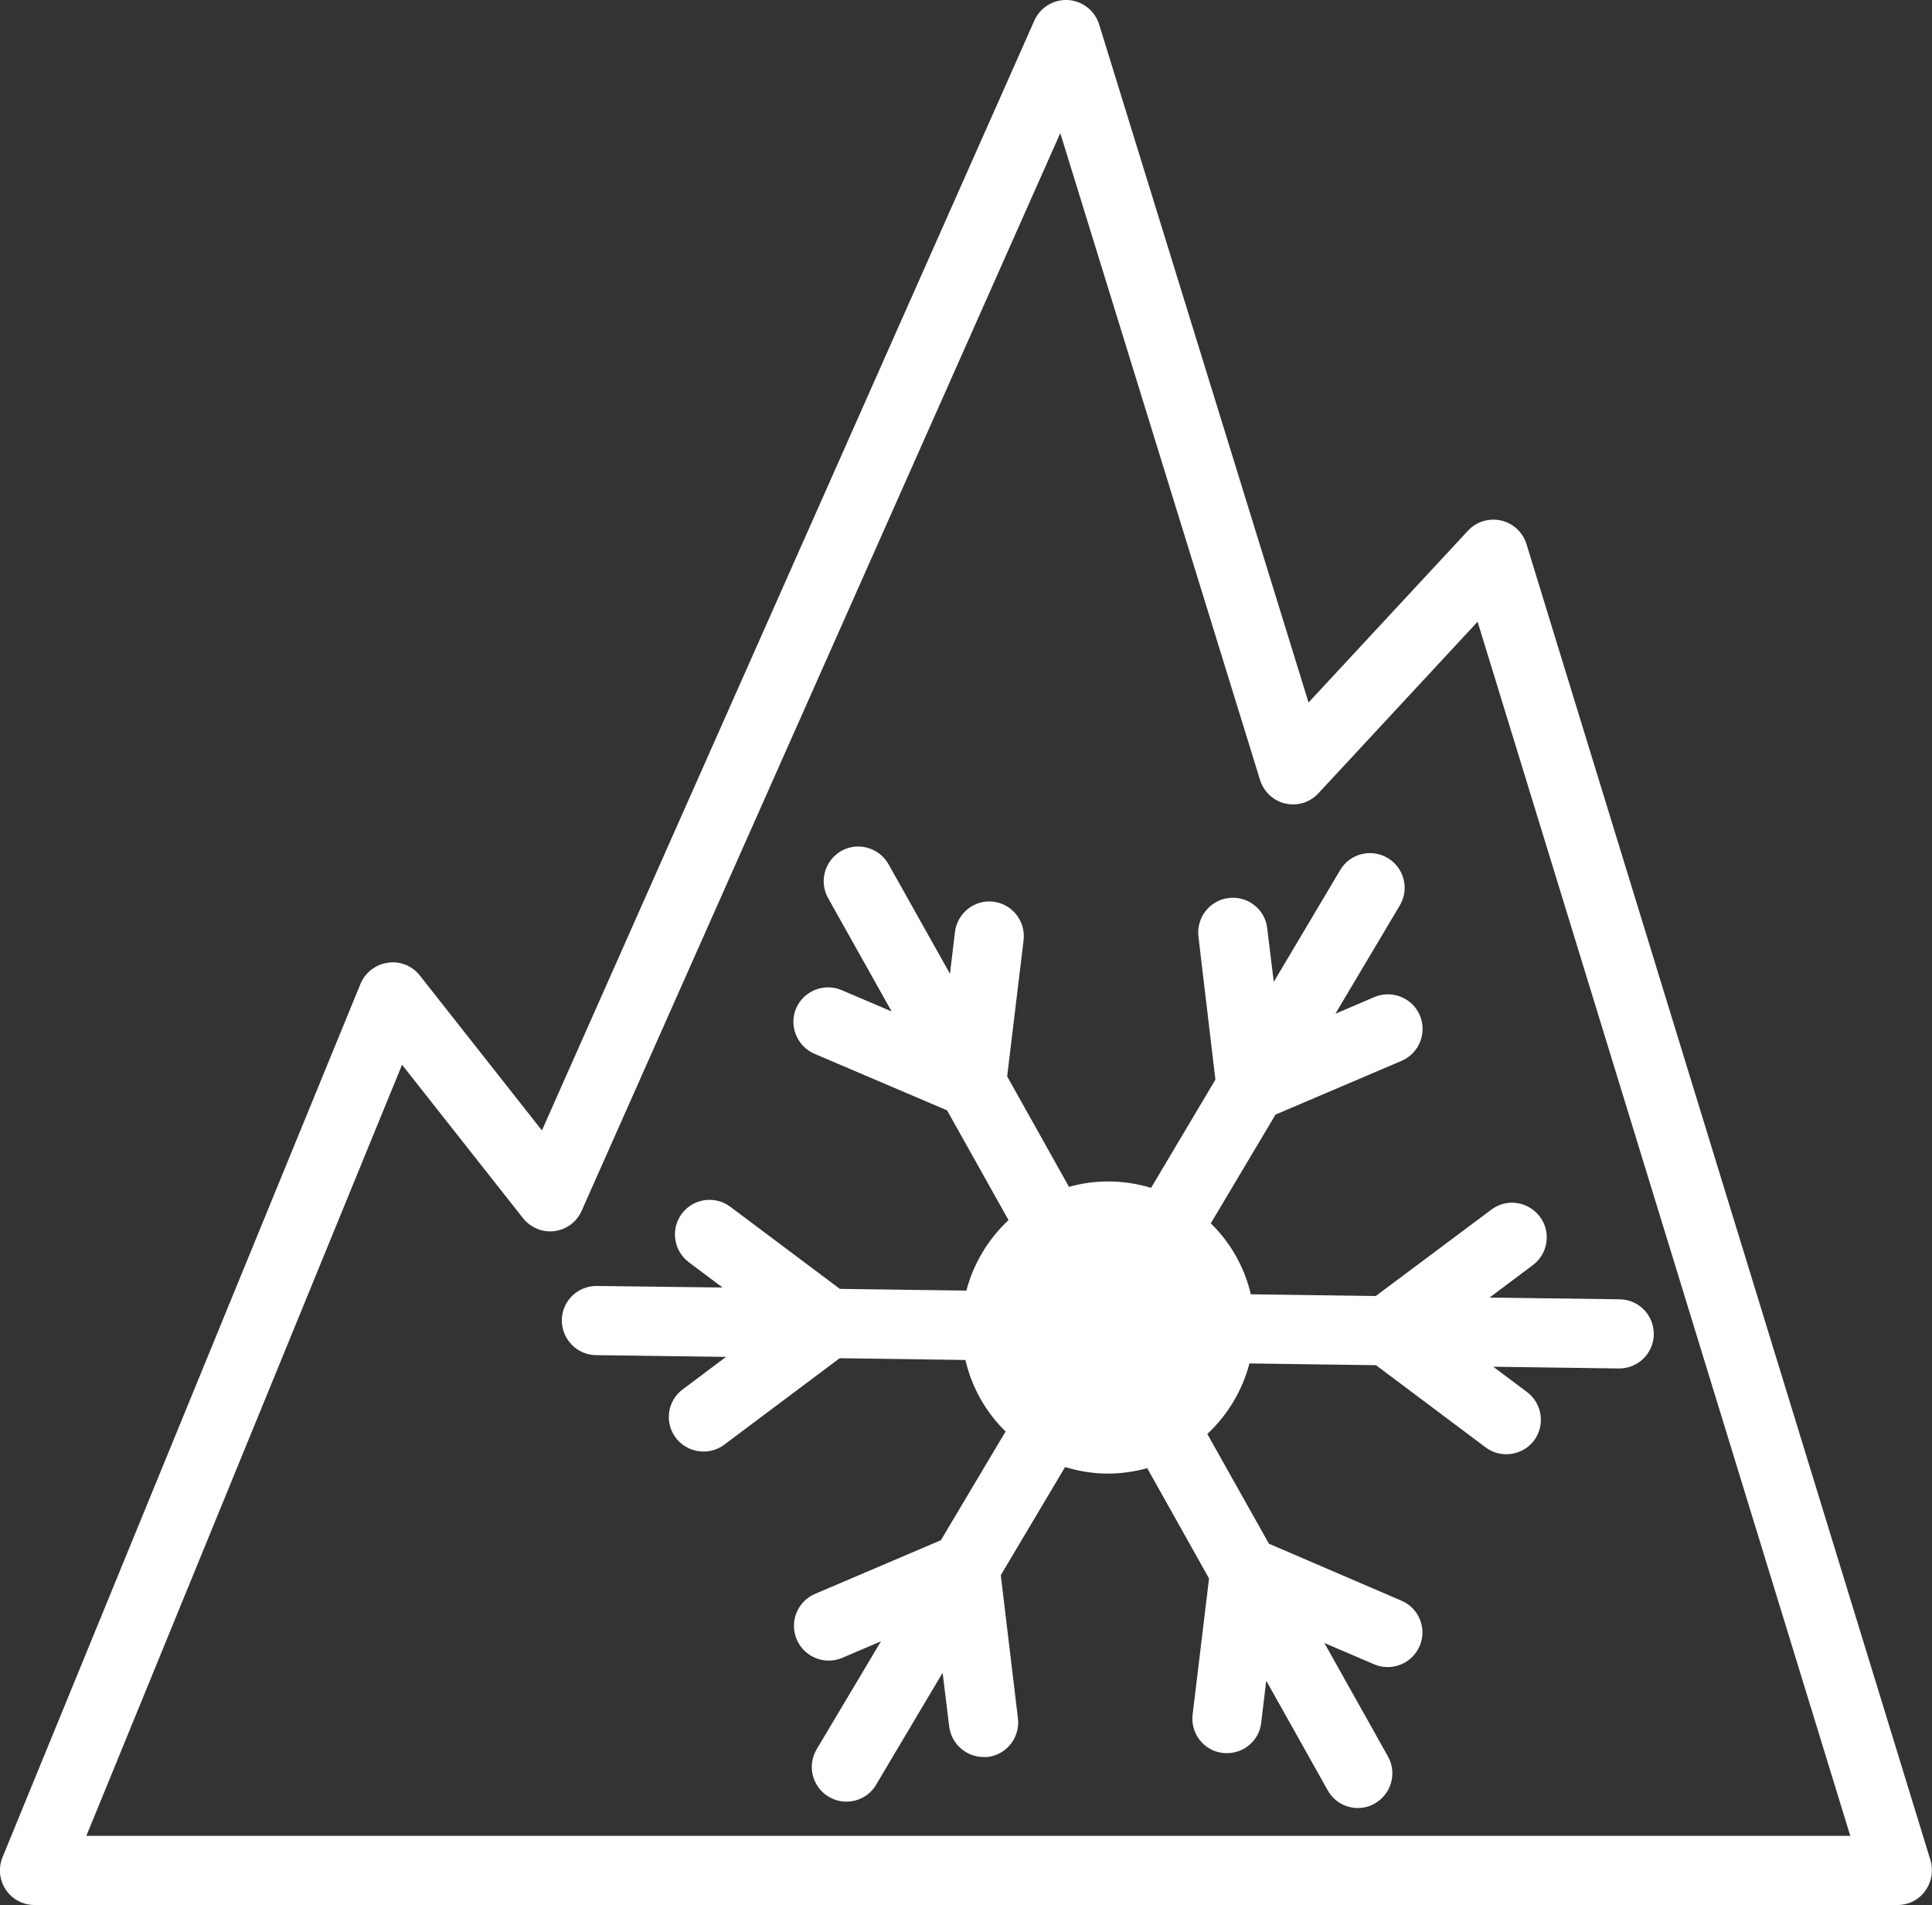
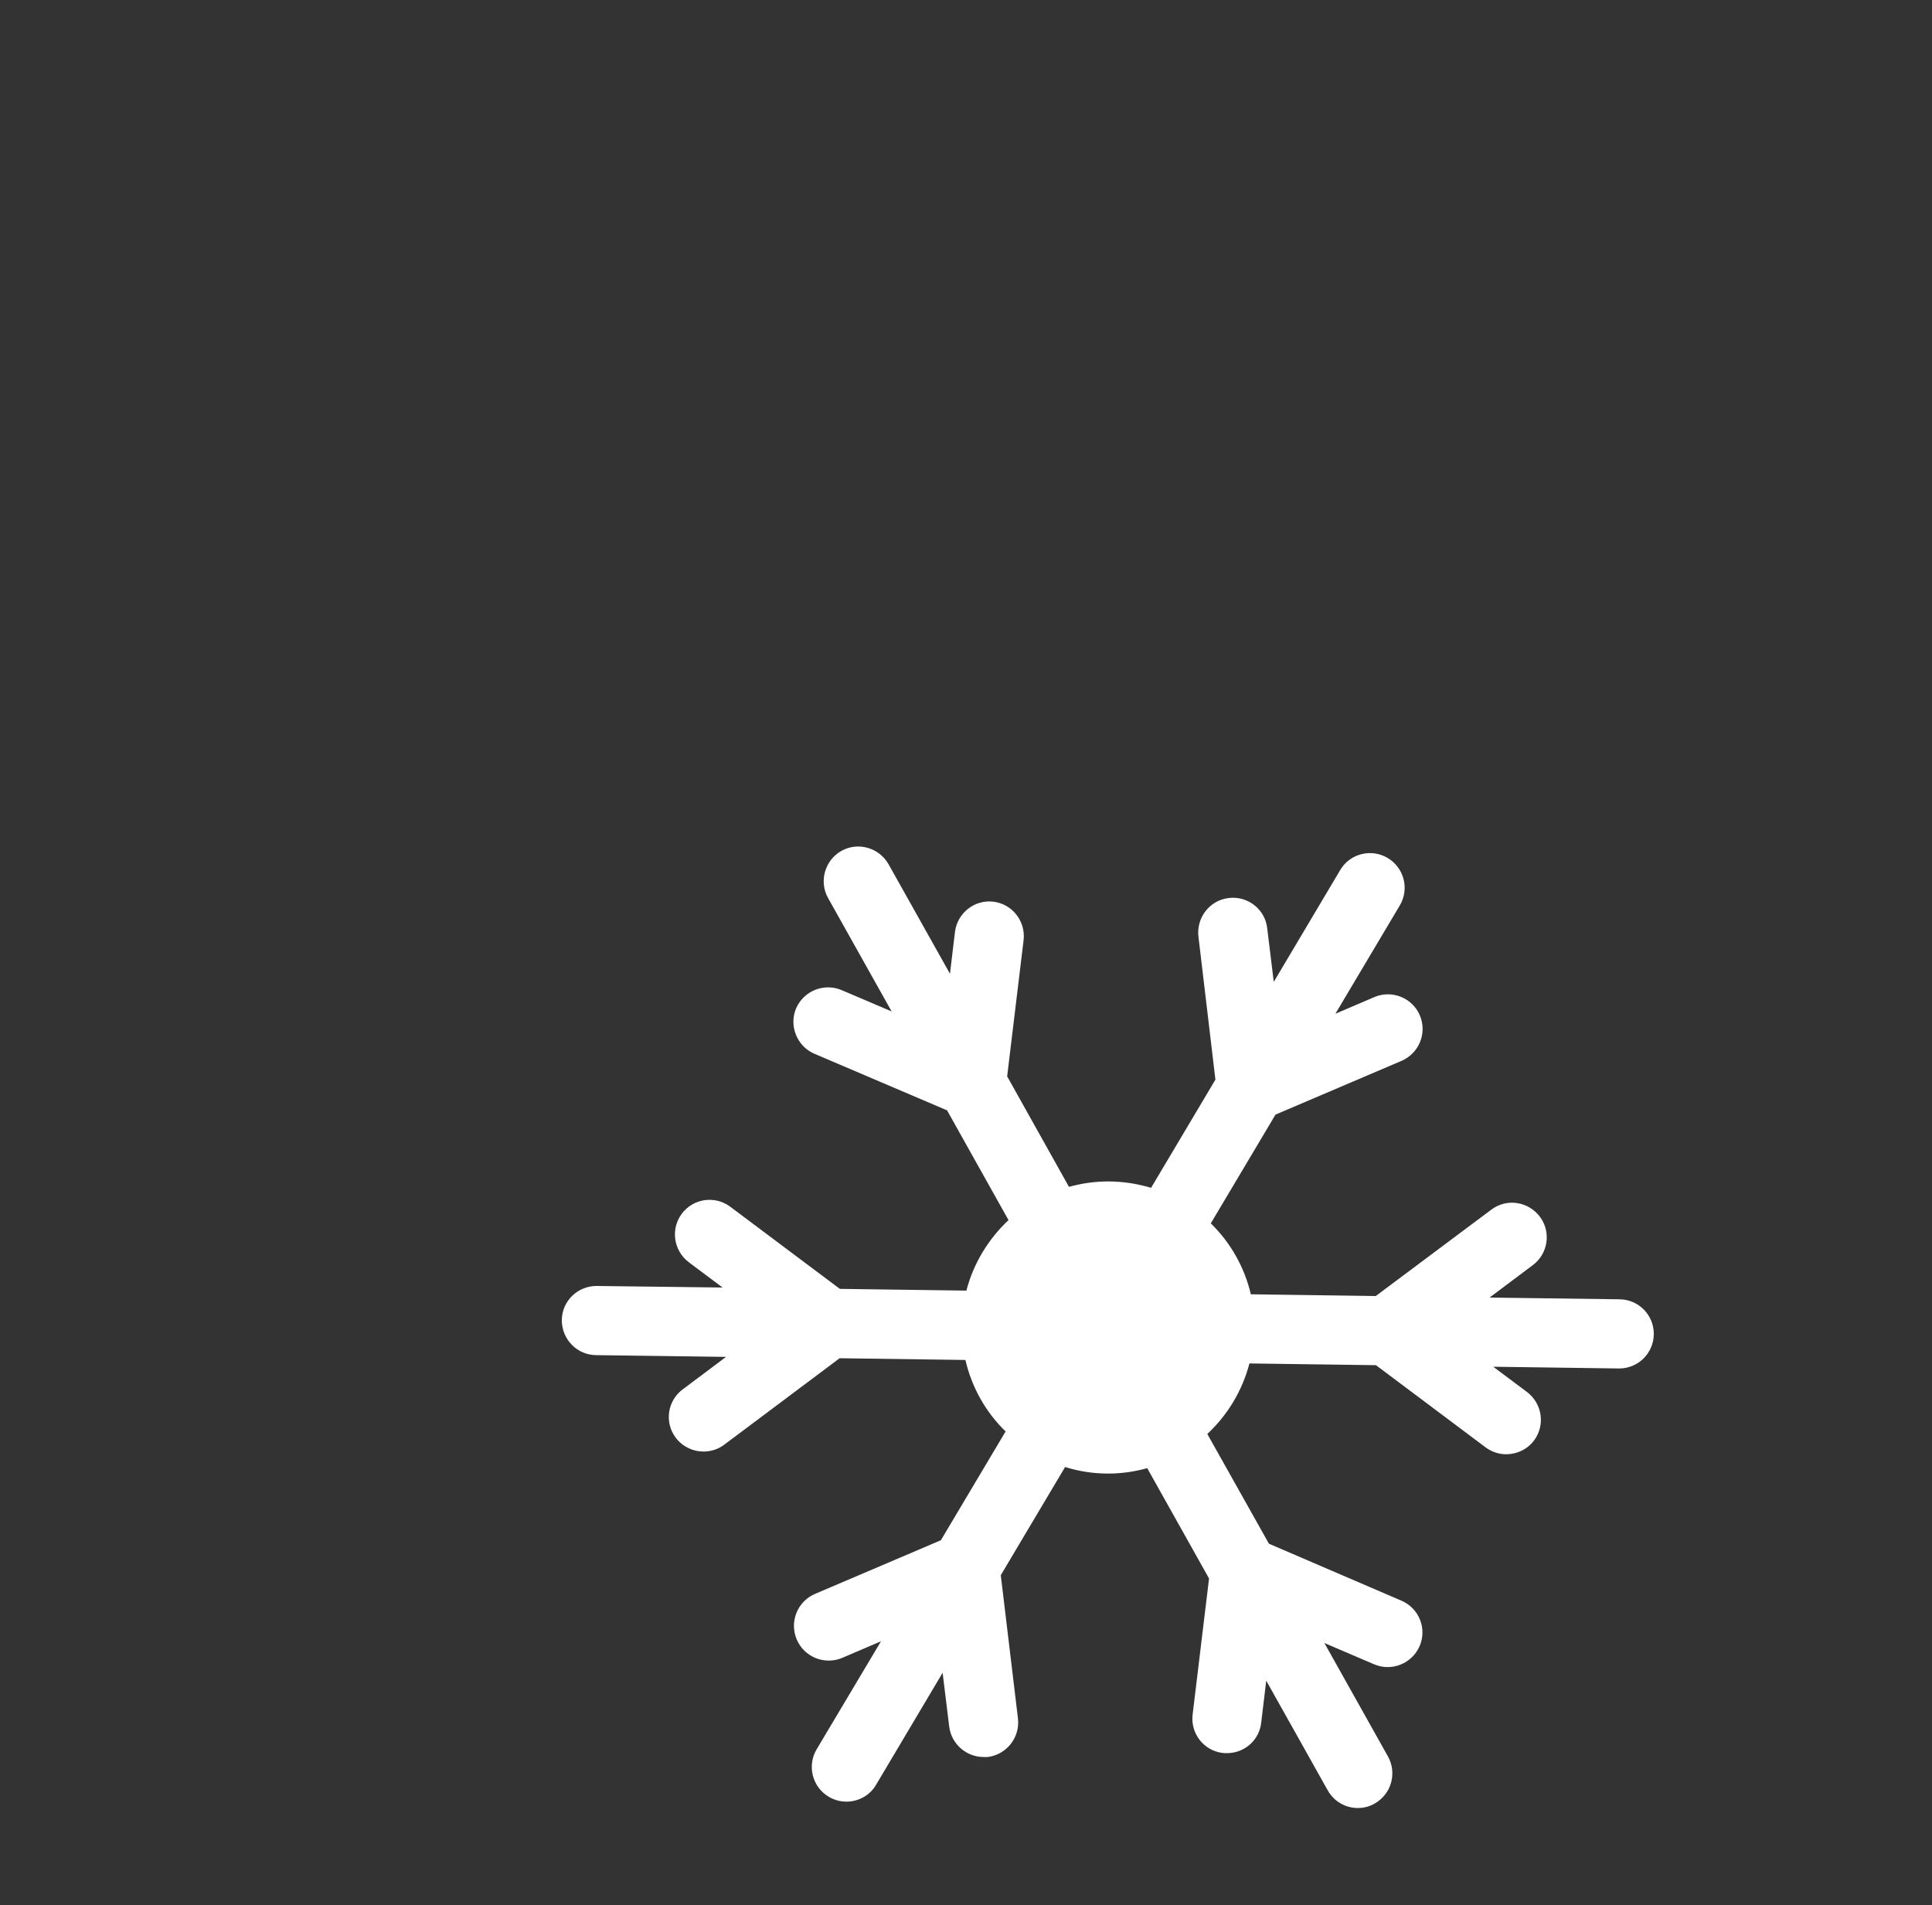
<svg xmlns="http://www.w3.org/2000/svg" id="Lager_2" viewBox="0 0 100 98.6">
  <rect x="0" y="0" width="100" height="98.6" fill="#333333" stroke="none" />
  <defs>
    <style>.cls-1{fill:#fff;}</style>
  </defs>
  <g id="Lager_1-2">
    <g>
-       <path class="cls-1" d="M99.92,96.28L79.01,28.16c-.19-.61-.69-1.08-1.32-1.22-.62-.14-1.28,.06-1.71,.53l-8.25,8.89L56.89,1.26c-.22-.71-.86-1.21-1.61-1.26-.74-.04-1.44,.38-1.74,1.06L28.05,58.51l-6.32-8.02c-.39-.5-1.03-.76-1.66-.66-.63,.09-1.17,.51-1.41,1.09L.13,96.13c-.23,.56-.16,1.18,.17,1.68,.34,.5,.89,.79,1.49,.79H98.21c.57,0,1.1-.26,1.43-.72,.34-.46,.44-1.05,.28-1.6Zm-95.45-1.26L20.81,55.11l6.26,7.94c.39,.49,1.01,.75,1.63,.67,.62-.08,1.16-.48,1.41-1.06L54.88,6.89l10.34,33.48c.19,.61,.69,1.08,1.31,1.22,.63,.14,1.28-.06,1.71-.53l8.24-8.88,19.29,62.84H4.47Z" />
      <path class="cls-1" d="M64.75,67.02c-.33-1.43-1.06-2.71-2.08-3.7l3.35-5.63,6.52-2.78c.91-.39,1.34-1.44,.95-2.36-.39-.91-1.45-1.33-2.36-.94l-2.01,.86,3.33-5.6c.51-.85,.23-1.95-.62-2.46-.85-.51-1.96-.23-2.46,.62l-3.44,5.79-.34-2.78c-.11-.98-1.01-1.68-1.99-1.56-.98,.11-1.68,1.01-1.57,1.99l.88,7.41-3.33,5.6c-.7-.21-1.45-.33-2.22-.33-.71,0-1.38,.1-2.03,.28l-3.2-5.72,.85-7.04c.12-.98-.58-1.88-1.56-2-.98-.12-1.87,.59-1.99,1.56l-.26,2.17-3.18-5.67c-.49-.86-1.58-1.17-2.44-.69-.86,.49-1.17,1.58-.69,2.44l3.29,5.87-2.58-1.1c-.91-.39-1.96,.03-2.36,.93-.39,.91,.04,1.97,.94,2.36l6.87,2.93,3.18,5.68c-1.04,.98-1.81,2.23-2.18,3.65l-6.55-.09-5.67-4.25c-.79-.59-1.91-.44-2.51,.36-.59,.79-.43,1.91,.36,2.51l1.75,1.31-6.51-.08c-.99-.01-1.8,.78-1.81,1.76-.01,.99,.78,1.81,1.77,1.82l6.73,.09-2.24,1.68c-.8,.59-.96,1.72-.36,2.51,.35,.46,.89,.71,1.43,.71,.37,0,.75-.11,1.07-.35h0s5.98-4.48,5.98-4.48l6.51,.09c.33,1.43,1.06,2.71,2.08,3.7l-3.35,5.63-6.52,2.78c-.91,.39-1.33,1.45-.94,2.36,.39,.91,1.44,1.33,2.35,.95l2.01-.86-3.33,5.59c-.51,.86-.22,1.96,.63,2.46,.29,.17,.6,.25,.91,.25,.61,0,1.21-.31,1.54-.88l3.44-5.79,.34,2.78c.11,.91,.89,1.58,1.78,1.58,.07,0,.14,0,.21,0,.98-.12,1.68-1.01,1.57-1.99h0s-.89-7.42-.89-7.42l3.33-5.6c.7,.22,1.45,.34,2.22,.34,.7,0,1.38-.1,2.03-.28l3.2,5.71-.85,7.04c-.12,.98,.58,1.88,1.56,1.99,.07,.01,.14,.01,.22,.01,.89,0,1.67-.66,1.77-1.58l.26-2.17,3.18,5.67c.33,.59,.93,.92,1.56,.92,.29,0,.6-.07,.87-.23,.87-.49,1.17-1.58,.69-2.44l-3.29-5.87,2.57,1.1c.91,.39,1.96-.03,2.36-.94,.39-.91-.03-1.96-.94-2.35l-6.86-2.95-3.19-5.68c1.04-.97,1.81-2.23,2.18-3.65l6.55,.09,5.67,4.25c.32,.24,.7,.36,1.07,.36,.55,0,1.09-.25,1.44-.71,.59-.79,.43-1.91-.36-2.51l-1.75-1.31,6.5,.09h.02c.98,0,1.78-.79,1.79-1.77,.01-.99-.78-1.8-1.77-1.81l-6.73-.09,2.24-1.68c.79-.59,.96-1.72,.36-2.51-.6-.79-1.72-.96-2.51-.36l-5.98,4.47-6.51-.09Z" />
    </g>
  </g>
</svg>